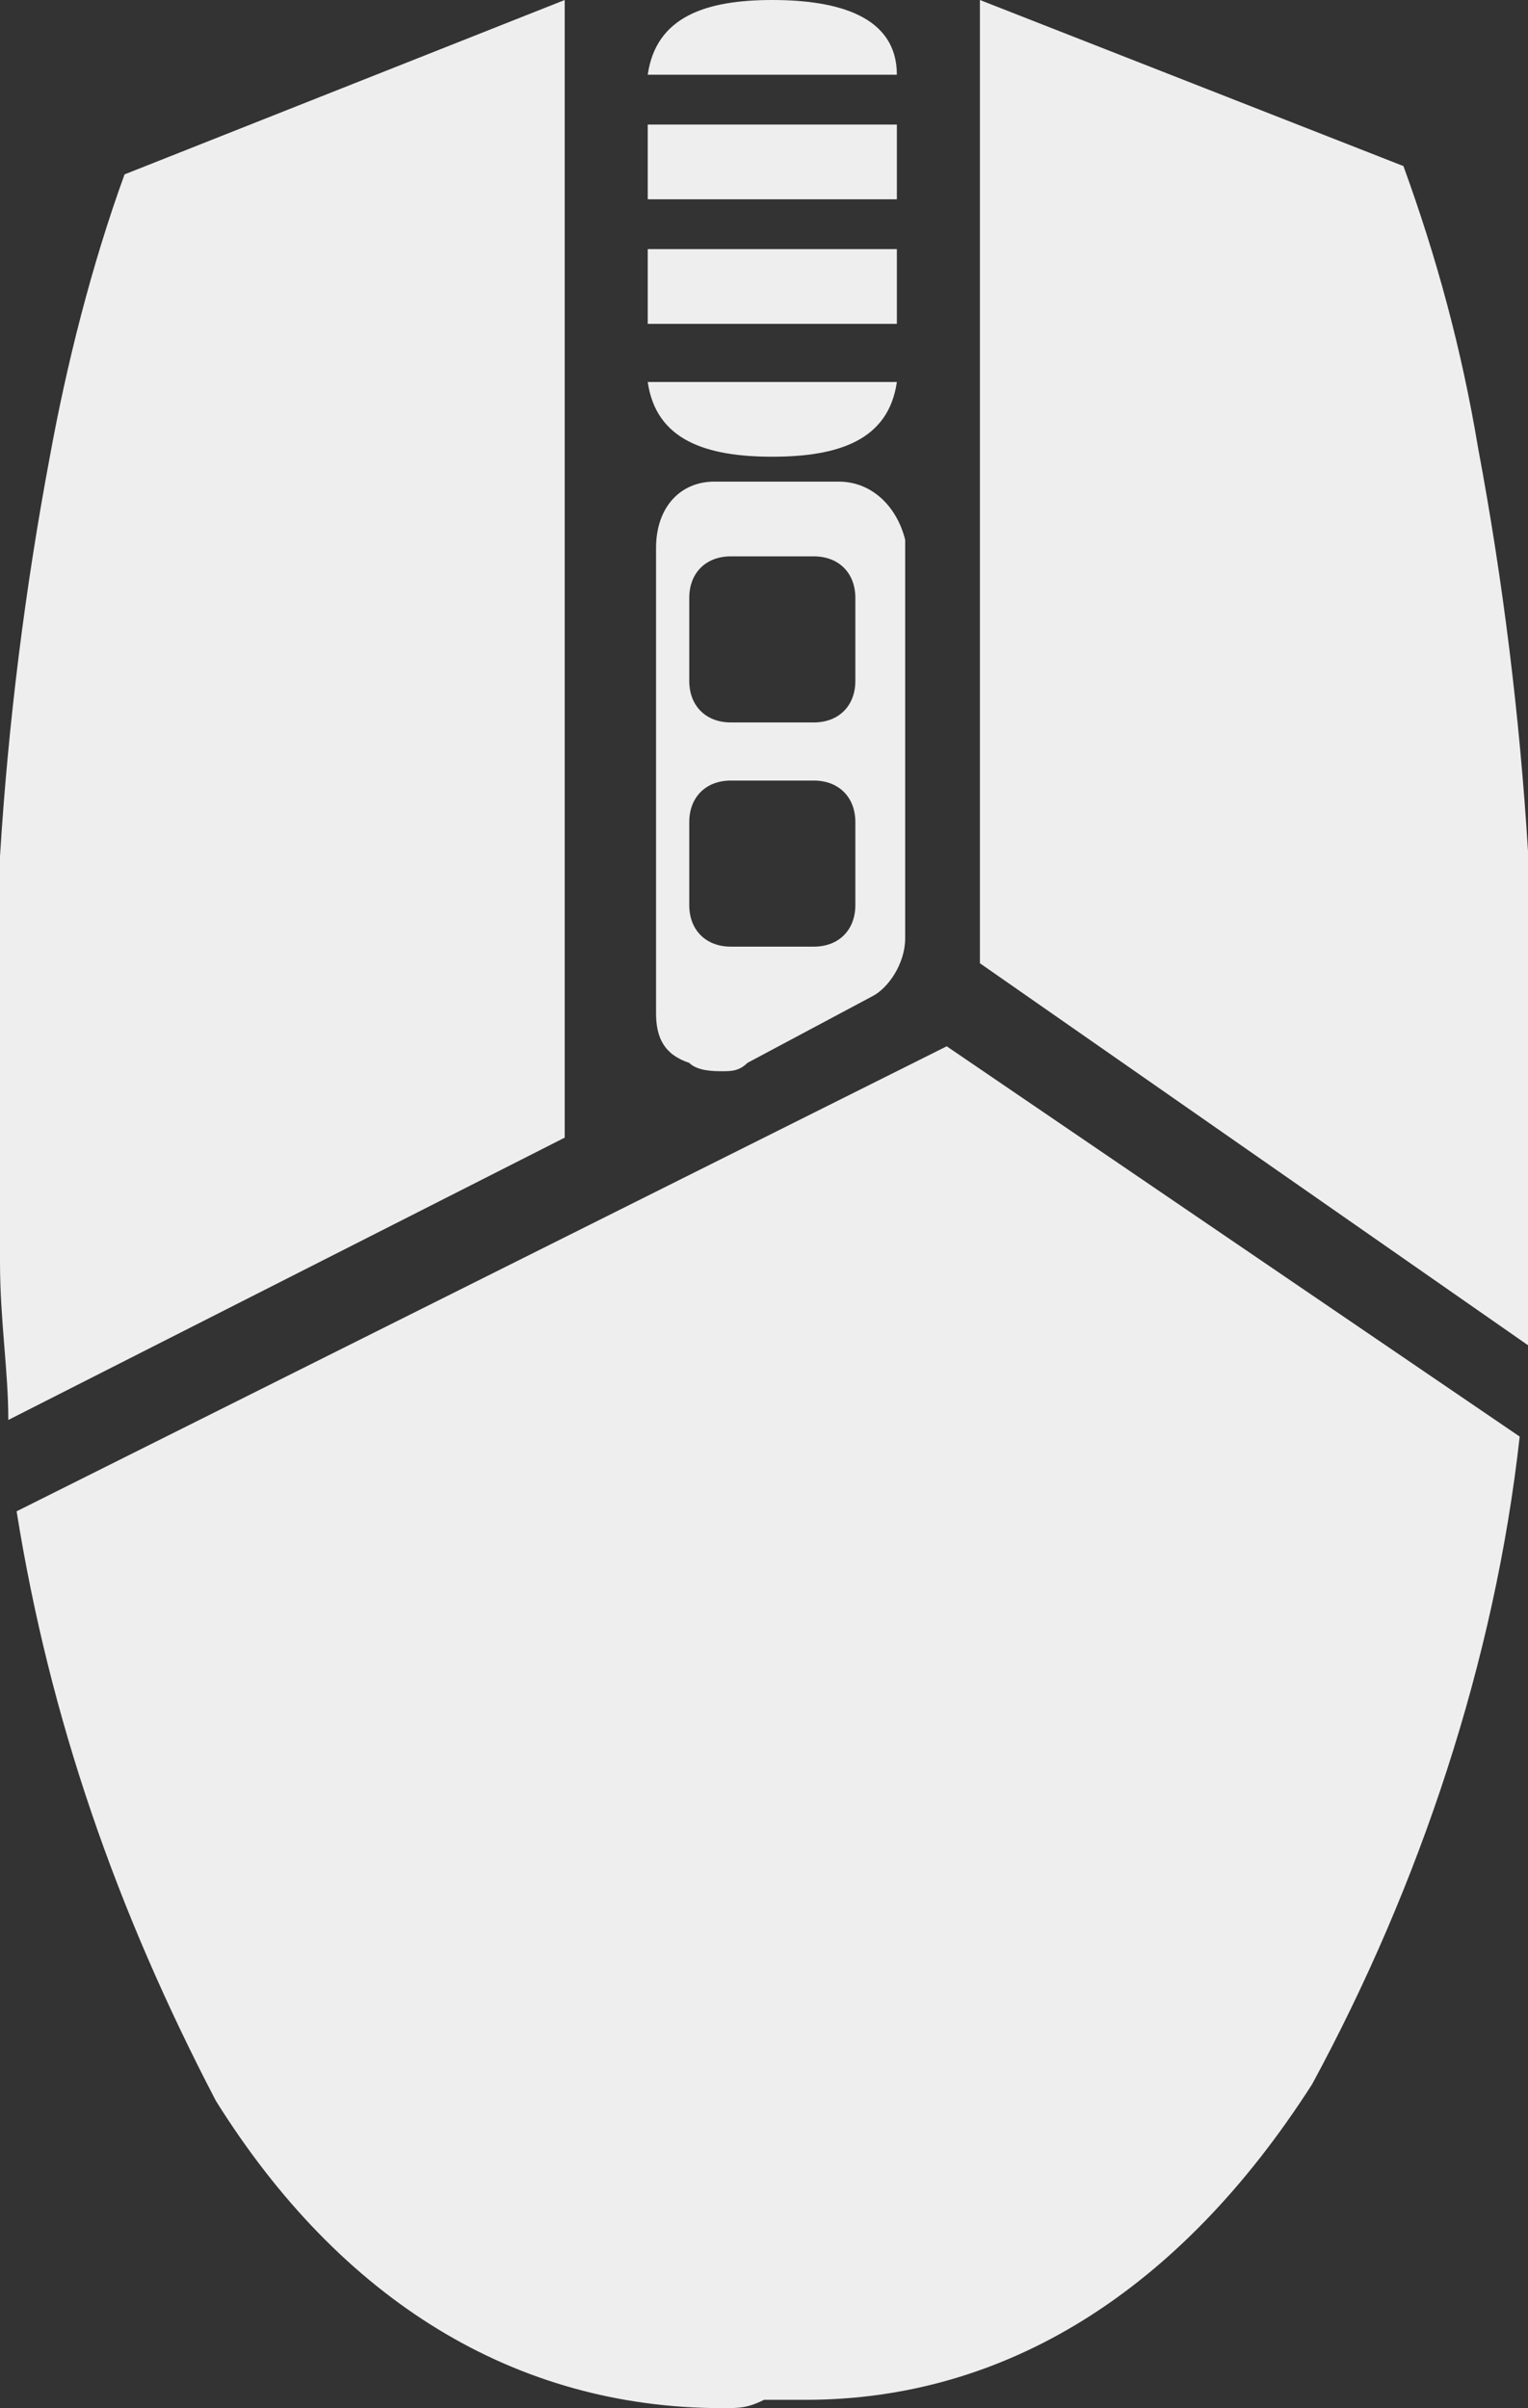
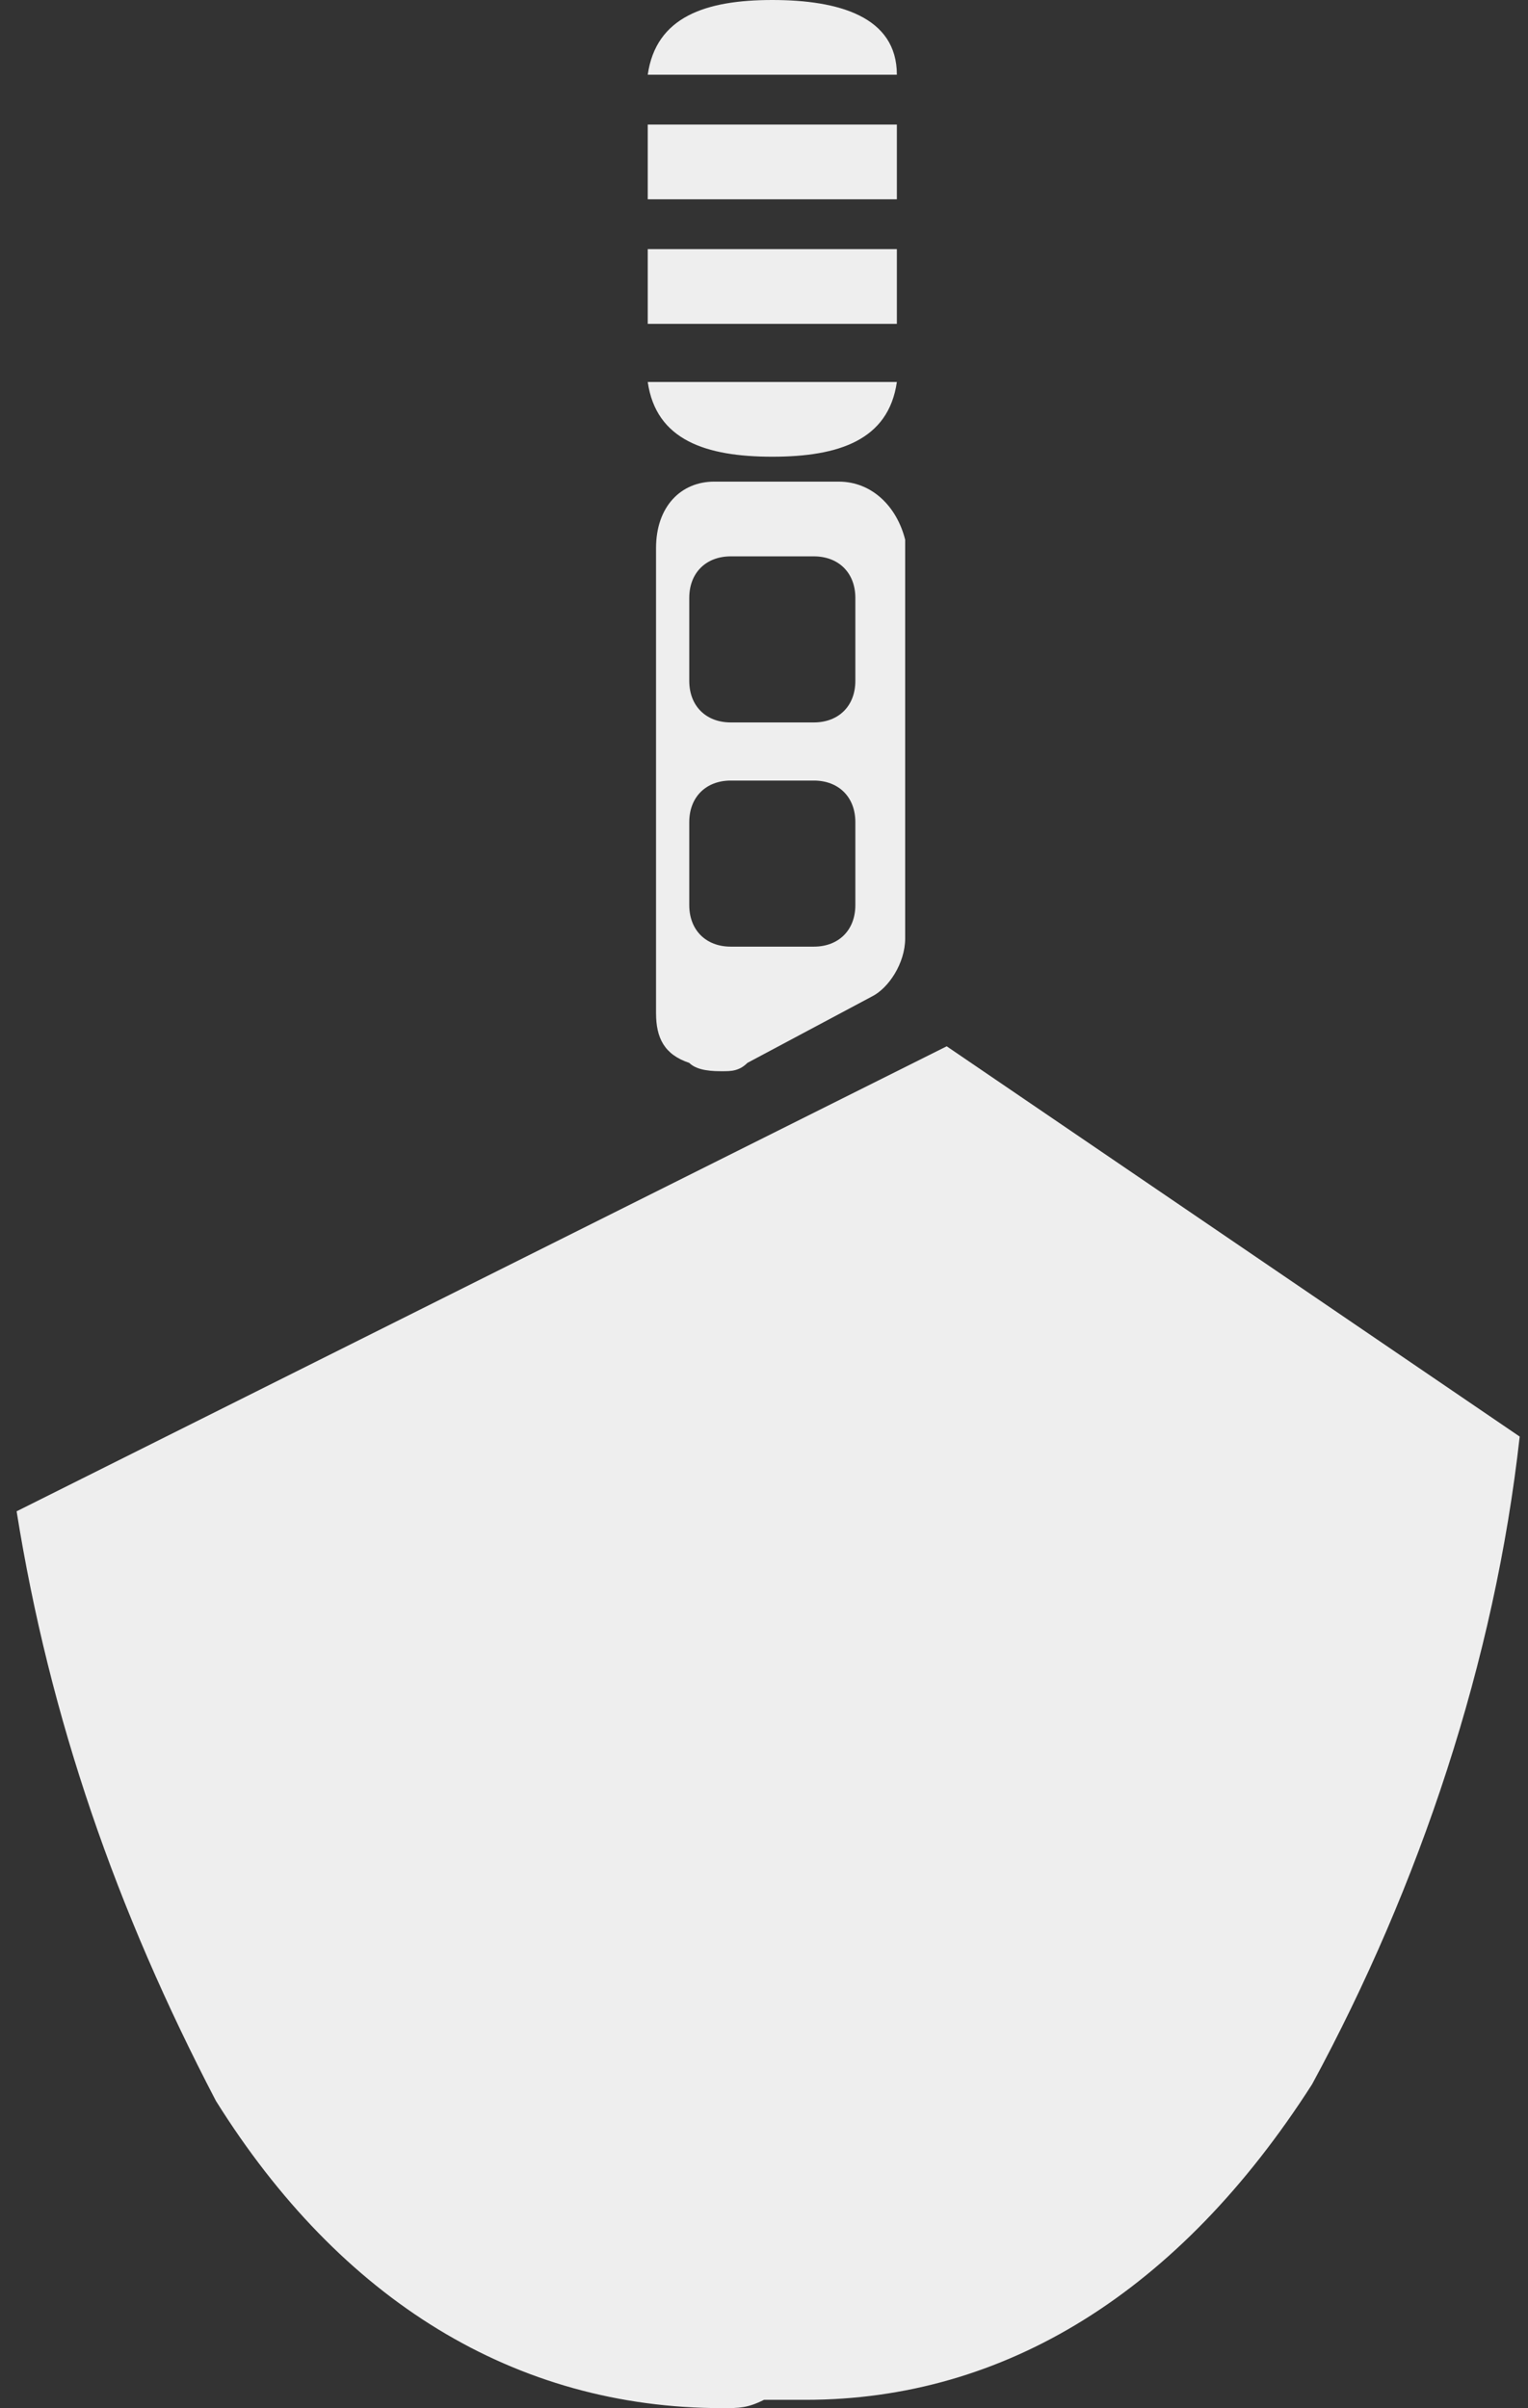
<svg xmlns="http://www.w3.org/2000/svg" version="1.1" id="icon-mice" x="0px" y="0px" viewBox="0 0 18.4 29" style="enable-background:new 0 0 18.4 29;" xml:space="preserve">
  <rect x="0" y="0" width="18.4" height="29" fill="#333333" stroke="none" />
  <style type="text/css">
	.st0{fill:#EEEEEE;}
	.st1{fill:#00AEEC;}
</style>
  <g>
    <g>
-       <path class="st0" d="M18.4,16.2c0-0.3,0-0.7,0-1.1c0.2-3.2,0-6.5-0.6-9.7c-0.2-1.2-0.5-2.3-0.9-3.4l-5.1-2v11.6L18.4,16.2z" />
-       <path class="st0" d="M0.1,17.1l6.7-3.4V0L1.5,2.1C1.1,3.2,0.8,4.4,0.6,5.5C0,8.7-0.2,11.9,0,15.2C0,15.9,0.1,16.5,0.1,17.1z" />
      <path class="st0" d="M11.4,12.6L0.2,18.2c0.4,2.5,1.2,4.8,2.4,7.1C4.1,27.7,6.2,29,8.7,29c0.2,0,0.3,0,0.5-0.1c0.2,0,0.3,0,0.5,0    c2.4,0,4.5-1.3,6.1-3.8c1.3-2.4,2.2-5.1,2.5-7.8L11.4,12.6z" />
    </g>
    <path class="st0" d="M10.1,5.8H8.6c-0.4,0-0.7,0.3-0.7,0.8v5.6c0,0.3,0.1,0.5,0.4,0.6c0.1,0.1,0.3,0.1,0.4,0.1c0.1,0,0.2,0,0.3-0.1   l1.5-0.8c0.2-0.1,0.4-0.4,0.4-0.7V6.5C10.8,6.1,10.5,5.8,10.1,5.8z M10.3,10.9c0,0.3-0.2,0.5-0.5,0.5h-1c-0.3,0-0.5-0.2-0.5-0.5v-1   c0-0.3,0.2-0.5,0.5-0.5h1c0.3,0,0.5,0.2,0.5,0.5V10.9z M10.3,8.2c0,0.3-0.2,0.5-0.5,0.5h-1c-0.3,0-0.5-0.2-0.5-0.5v-1   c0-0.3,0.2-0.5,0.5-0.5h1c0.3,0,0.5,0.2,0.5,0.5V8.2z" />
    <g>
      <rect x="7.8" y="3" class="st0" width="3" height="0.9" />
      <rect x="7.8" y="1.5" class="st0" width="3" height="0.9" />
      <path class="st0" d="M7.8,4.6c0.1,0.7,0.7,0.9,1.5,0.9s1.4-0.2,1.5-0.9H7.8z" />
      <path class="st0" d="M10.8,0.9C10.8,0.2,10.1,0,9.3,0S7.9,0.2,7.8,0.9H10.8z" />
    </g>
    <path class="st1" d="M10.1,11.4L10.1,11.4L10.1,11.4z" />
  </g>
</svg>